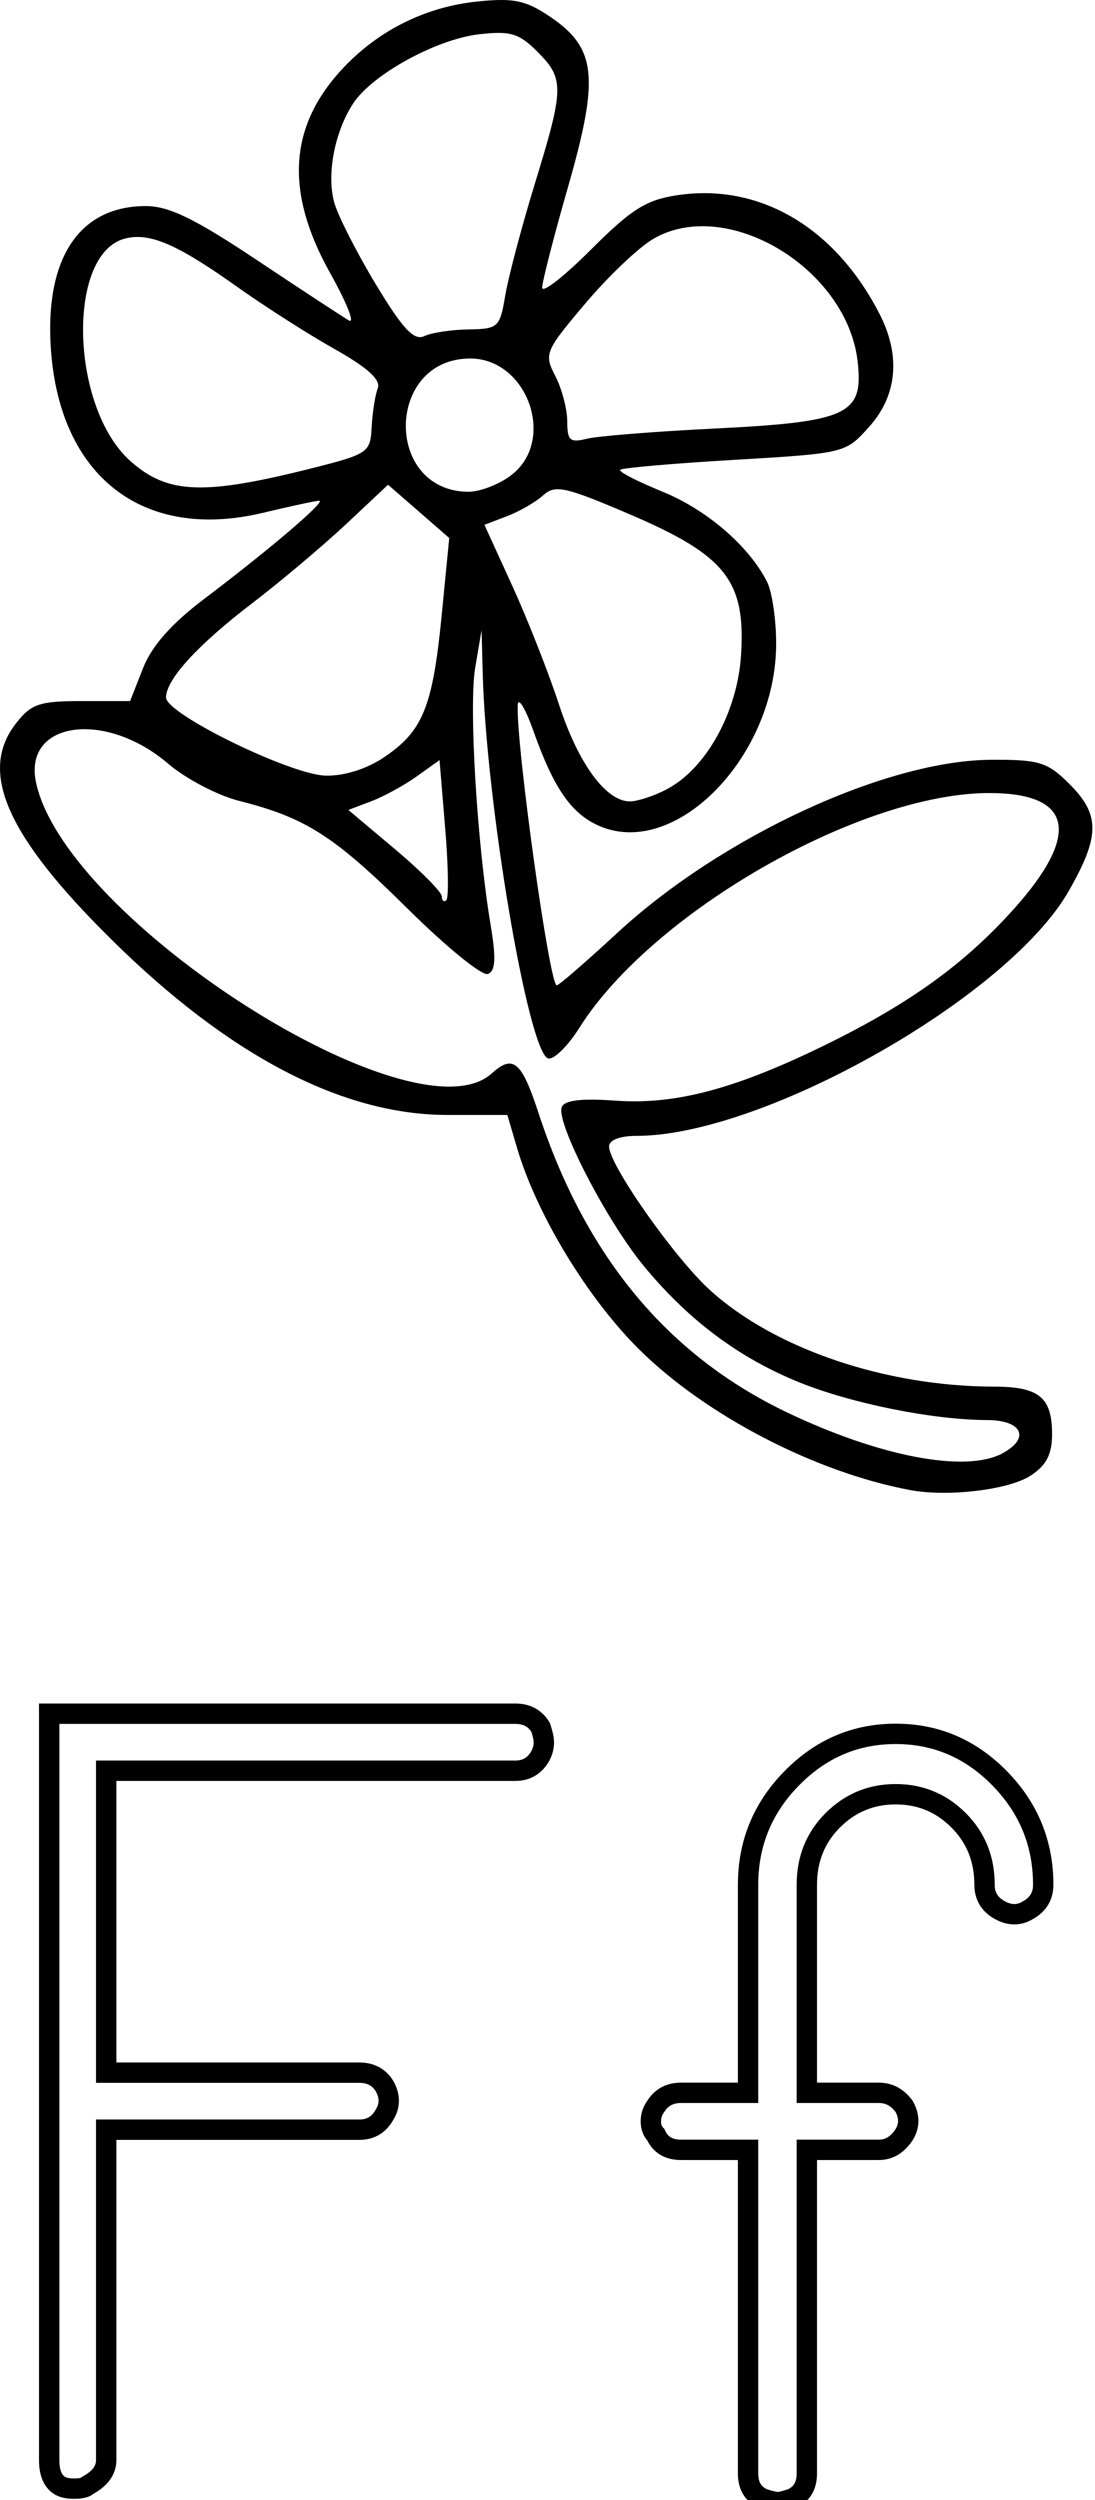
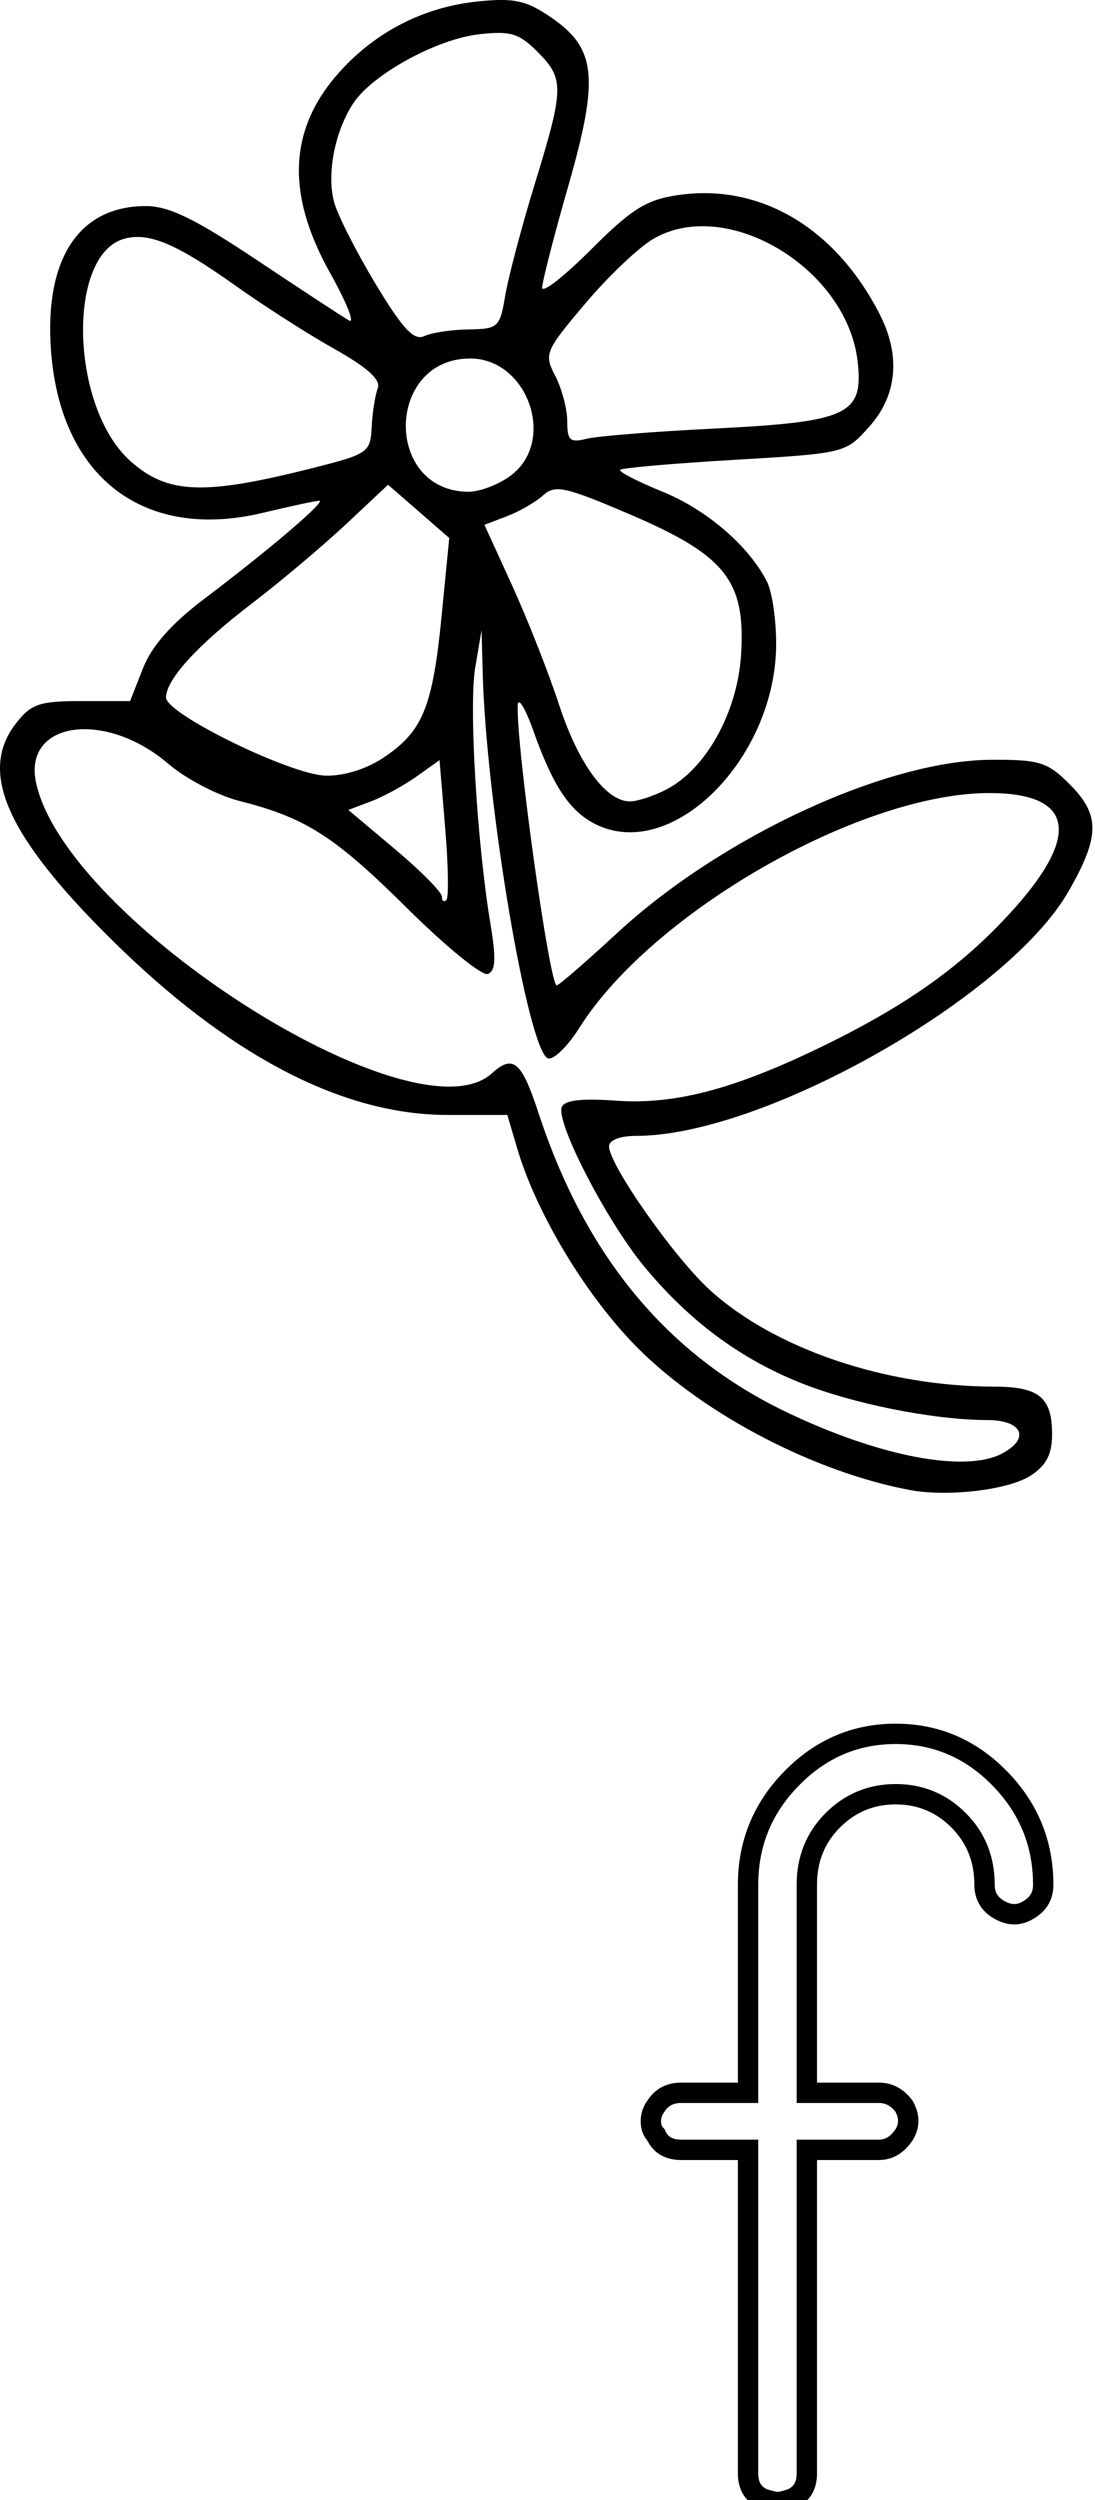
<svg xmlns="http://www.w3.org/2000/svg" viewBox="0 0 131 299">
  <title />
  <g id="imagebot_2">
    <g id="imagebot_3" transform="translate(-.996 -1.004) matrix(1 0 0 1 746.64 -692.49)">
      <g id="imagebot_5" stroke="#000" stroke-width="2.436" transform="translate(-1.639 -1)" fill="none">
-         <path id="imagebot_7" d="m-738.12 899.45h55.77c1.34 0 2.34 0.53 3.01 1.6 0.27 0.81 0.4 1.41 0.4 1.81 0 0.54-0.13 1.07-0.4 1.6-0.67 1.21-1.67 1.81-3.01 1.81h-48.95v36.11h30.29c1.34 0 2.35 0.54 3.01 1.61 0.67 1.2 0.67 2.33 0 3.41-0.66 1.2-1.67 1.8-3.01 1.8h-30.29v39.52c0 1.21-0.74 2.21-2.2 3.01-0.27 0.27-0.81 0.4-1.61 0.4s-1.4-0.13-1.8-0.4c-0.81-0.54-1.21-1.54-1.21-3.01v-89.27z" />
        <path id="imagebot_6" d="m-649.29 907.18c3.48-3.55 7.62-5.32 12.44-5.32s8.96 1.77 12.44 5.32c3.47 3.54 5.21 7.79 5.21 12.73 0 1.34-0.6 2.35-1.8 3.02-1.07 0.67-2.21 0.67-3.41 0-1.21-0.67-1.81-1.68-1.81-3.02 0-3.07-1.03-5.64-3.11-7.72-2.07-2.07-4.58-3.11-7.52-3.11s-5.45 1.04-7.52 3.11c-2.08 2.08-3.11 4.65-3.11 7.72v24.88h8.62c1.21 0 2.21 0.54 3.01 1.61 0.67 1.2 0.67 2.34 0 3.41-0.8 1.2-1.8 1.8-3.01 1.8h-8.62v38.72c0 1.47-0.61 2.47-1.81 3.01-0.8 0.26-1.33 0.4-1.6 0.4-0.4 0-1.01-0.14-1.81-0.4-1.2-0.54-1.81-1.54-1.81-3.01v-38.72h-8.02c-1.47 0-2.47-0.6-3.01-1.8-0.4-0.4-0.6-0.94-0.6-1.61 0-0.66 0.2-1.27 0.6-1.8 0.67-1.07 1.68-1.61 3.01-1.61h8.02v-24.88c0-4.94 1.74-9.19 5.22-12.73z" />
      </g>
      <path id="imagebot_4" d="m-636.78 871.7c-11.34-2.13-24.39-8.9-32.38-16.8-6.17-6.1-12.27-16.14-14.61-24.06l-1.18-4h-7.16c-12.58 0-26.15-7.09-40.22-21-12.57-12.43-15.93-20.07-11.38-25.86 1.81-2.31 2.8-2.64 7.85-2.64h5.78l1.54-3.92c1.04-2.65 3.38-5.31 7.26-8.25 7.99-6.04 14.78-11.84 13.81-11.79-0.45 0.02-3.48 0.67-6.74 1.45-14.26 3.4-24.25-4.28-25.34-19.49-0.78-10.91 3.36-17.2 11.34-17.2 2.77 0 5.85 1.49 13.27 6.44 5.31 3.54 10.28 6.8 11.04 7.24 0.75 0.43-0.26-2.12-2.26-5.69-5.47-9.79-4.93-17.69 1.69-24.63 4.3-4.5 9.89-7.23 16.07-7.84 4.26-0.43 5.7-0.11 8.62 1.87 5.48 3.73 5.85 7.2 2.12 20.22-1.72 5.98-3.12 11.45-3.12 12.15 0 0.71 2.62-1.34 5.83-4.55 4.84-4.84 6.6-5.95 10.33-6.51 9.84-1.48 18.88 3.83 24.2 14.2 2.55 4.97 2.12 9.74-1.22 13.47-2.85 3.19-2.86 3.19-16.13 3.98-7.3 0.43-13.45 0.96-13.68 1.19-0.22 0.22 2.03 1.38 5 2.59 5.32 2.16 10.36 6.48 12.55 10.76 0.62 1.2 1.12 4.57 1.11 7.5-0.02 13.3-11.86 25.59-21.01 21.81-3.42-1.43-5.54-4.42-8.01-11.37-1-2.82-1.86-4.22-1.9-3.1-0.17 4.92 3.81 33.47 4.67 33.47 0.26 0 3.5-2.81 7.22-6.25 12.51-11.57 32.29-20.71 44.87-20.73 5.67-0.02 6.63 0.29 9.25 2.9 3.69 3.69 3.66 6.25-0.11 12.84-7.28 12.69-36.53 29.24-51.68 29.24-1.98 0-3.29 0.5-3.29 1.26 0 2.21 7.86 13.39 12.13 17.24 7.73 6.99 20.97 11.47 33.92 11.49 5.4 0.01 6.95 1.28 6.95 5.69 0 2.41-0.68 3.72-2.56 4.95-2.6 1.71-9.91 2.58-14.44 1.73zm11.07-4.4c3.35-1.79 2.36-3.96-1.82-3.97-6.48-0.01-16.26-1.98-22.54-4.53-7.21-2.93-13.2-7.41-18.55-13.89-4.43-5.36-10.53-17.16-9.82-19 0.31-0.83 2.34-1.08 6.42-0.78 7.26 0.52 14.5-1.43 25.53-6.87 9.83-4.86 16.26-9.52 22.09-16 8.11-9.02 7.1-13.92-2.89-13.92-15.41 0-40.3 14.24-49.01 28.03-1.42 2.26-3.12 3.92-3.78 3.7-2.38-0.79-7.43-30.66-7.82-46.23l-0.13-5-0.76 4.5c-0.78 4.55 0.21 21.05 1.85 30.83 0.66 3.99 0.58 5.46-0.35 5.81-0.68 0.26-5-3.26-9.61-7.83-8.72-8.65-12.19-10.87-20.09-12.86-2.59-0.65-6.42-2.65-8.51-4.44-7.59-6.5-17.44-5.07-15.82 2.29 3.62 16.52 45.3 43.06 54.51 34.73 2.56-2.31 3.56-1.46 5.59 4.73 5.61 17.12 15.4 28.93 29.62 35.76 11.14 5.34 21.46 7.32 25.89 4.95zm-66.68-74.8l-0.67-8.1-2.73 1.95c-1.5 1.07-3.95 2.41-5.45 2.98l-2.73 1.03 5.6 4.71c3.07 2.58 5.59 5.13 5.59 5.65s0.24 0.71 0.54 0.42c0.29-0.3 0.23-4.18-0.15-8.64zm26.48-4.6c4.72-2.43 8.48-9.21 8.92-16.06 0.57-8.87-1.83-11.91-13.21-16.79-7.85-3.36-9.02-3.62-10.46-2.32-0.89 0.81-2.84 1.93-4.33 2.5l-2.7 1.03 3.33 7.29c1.83 4.01 4.35 10.41 5.6 14.23 2.31 7.06 5.61 11.56 8.48 11.56 0.88 0 2.85-0.64 4.37-1.43zm-33.77-3.85c4.62-3.11 5.8-6.01 6.87-16.9l0.91-9.31-3.66-3.19-3.66-3.18-5.03 4.72c-2.77 2.59-7.81 6.84-11.21 9.44-6.55 5-10.32 9.13-10.32 11.29 0 1.96 14.9 9.24 19.1 9.34 2.22 0.05 4.92-0.8 7-2.21zm-8.63-34.56c6.73-1.7 6.98-1.88 7.13-4.93 0.09-1.74 0.42-3.82 0.73-4.63 0.39-1.01-1.21-2.46-5.13-4.67-3.14-1.76-8.43-5.14-11.76-7.51-7.13-5.07-10.43-6.49-13.37-5.72-7 1.83-6.53 20.21 0.68 26.62 4.44 3.95 8.75 4.11 21.72 0.84zm23.9 0.78c5.36-4.22 1.8-13.98-5.07-13.9-10.03 0.11-10.21 15.81-0.18 15.94 1.44 0.01 3.8-0.9 5.25-2.04zm24.2-5.52c16.04-0.8 17.89-1.66 17.17-8.01-1.25-11.12-15.59-19.77-24.39-14.71-1.74 0.99-5.42 4.48-8.18 7.75-4.85 5.74-4.97 6.04-3.59 8.7 0.78 1.52 1.42 3.96 1.42 5.42 0 2.28 0.33 2.57 2.32 2.07 1.28-0.32 8.14-0.87 15.25-1.22zm-29.37-11.86c3.54-0.05 3.74-0.24 4.38-4.05 0.37-2.2 1.96-8.22 3.54-13.37 3.52-11.47 3.54-12.56 0.3-15.8-2.19-2.19-3.22-2.5-6.94-2.08-5.1 0.57-12.81 4.8-15.09 8.27-2.21 3.38-3.19 8.45-2.28 11.81 0.42 1.56 2.66 5.97 4.97 9.8 3.26 5.4 4.58 6.8 5.82 6.22 0.88-0.41 3.27-0.77 5.31-0.8z" />
    </g>
    <title>imagebot_2</title>
  </g>
</svg>